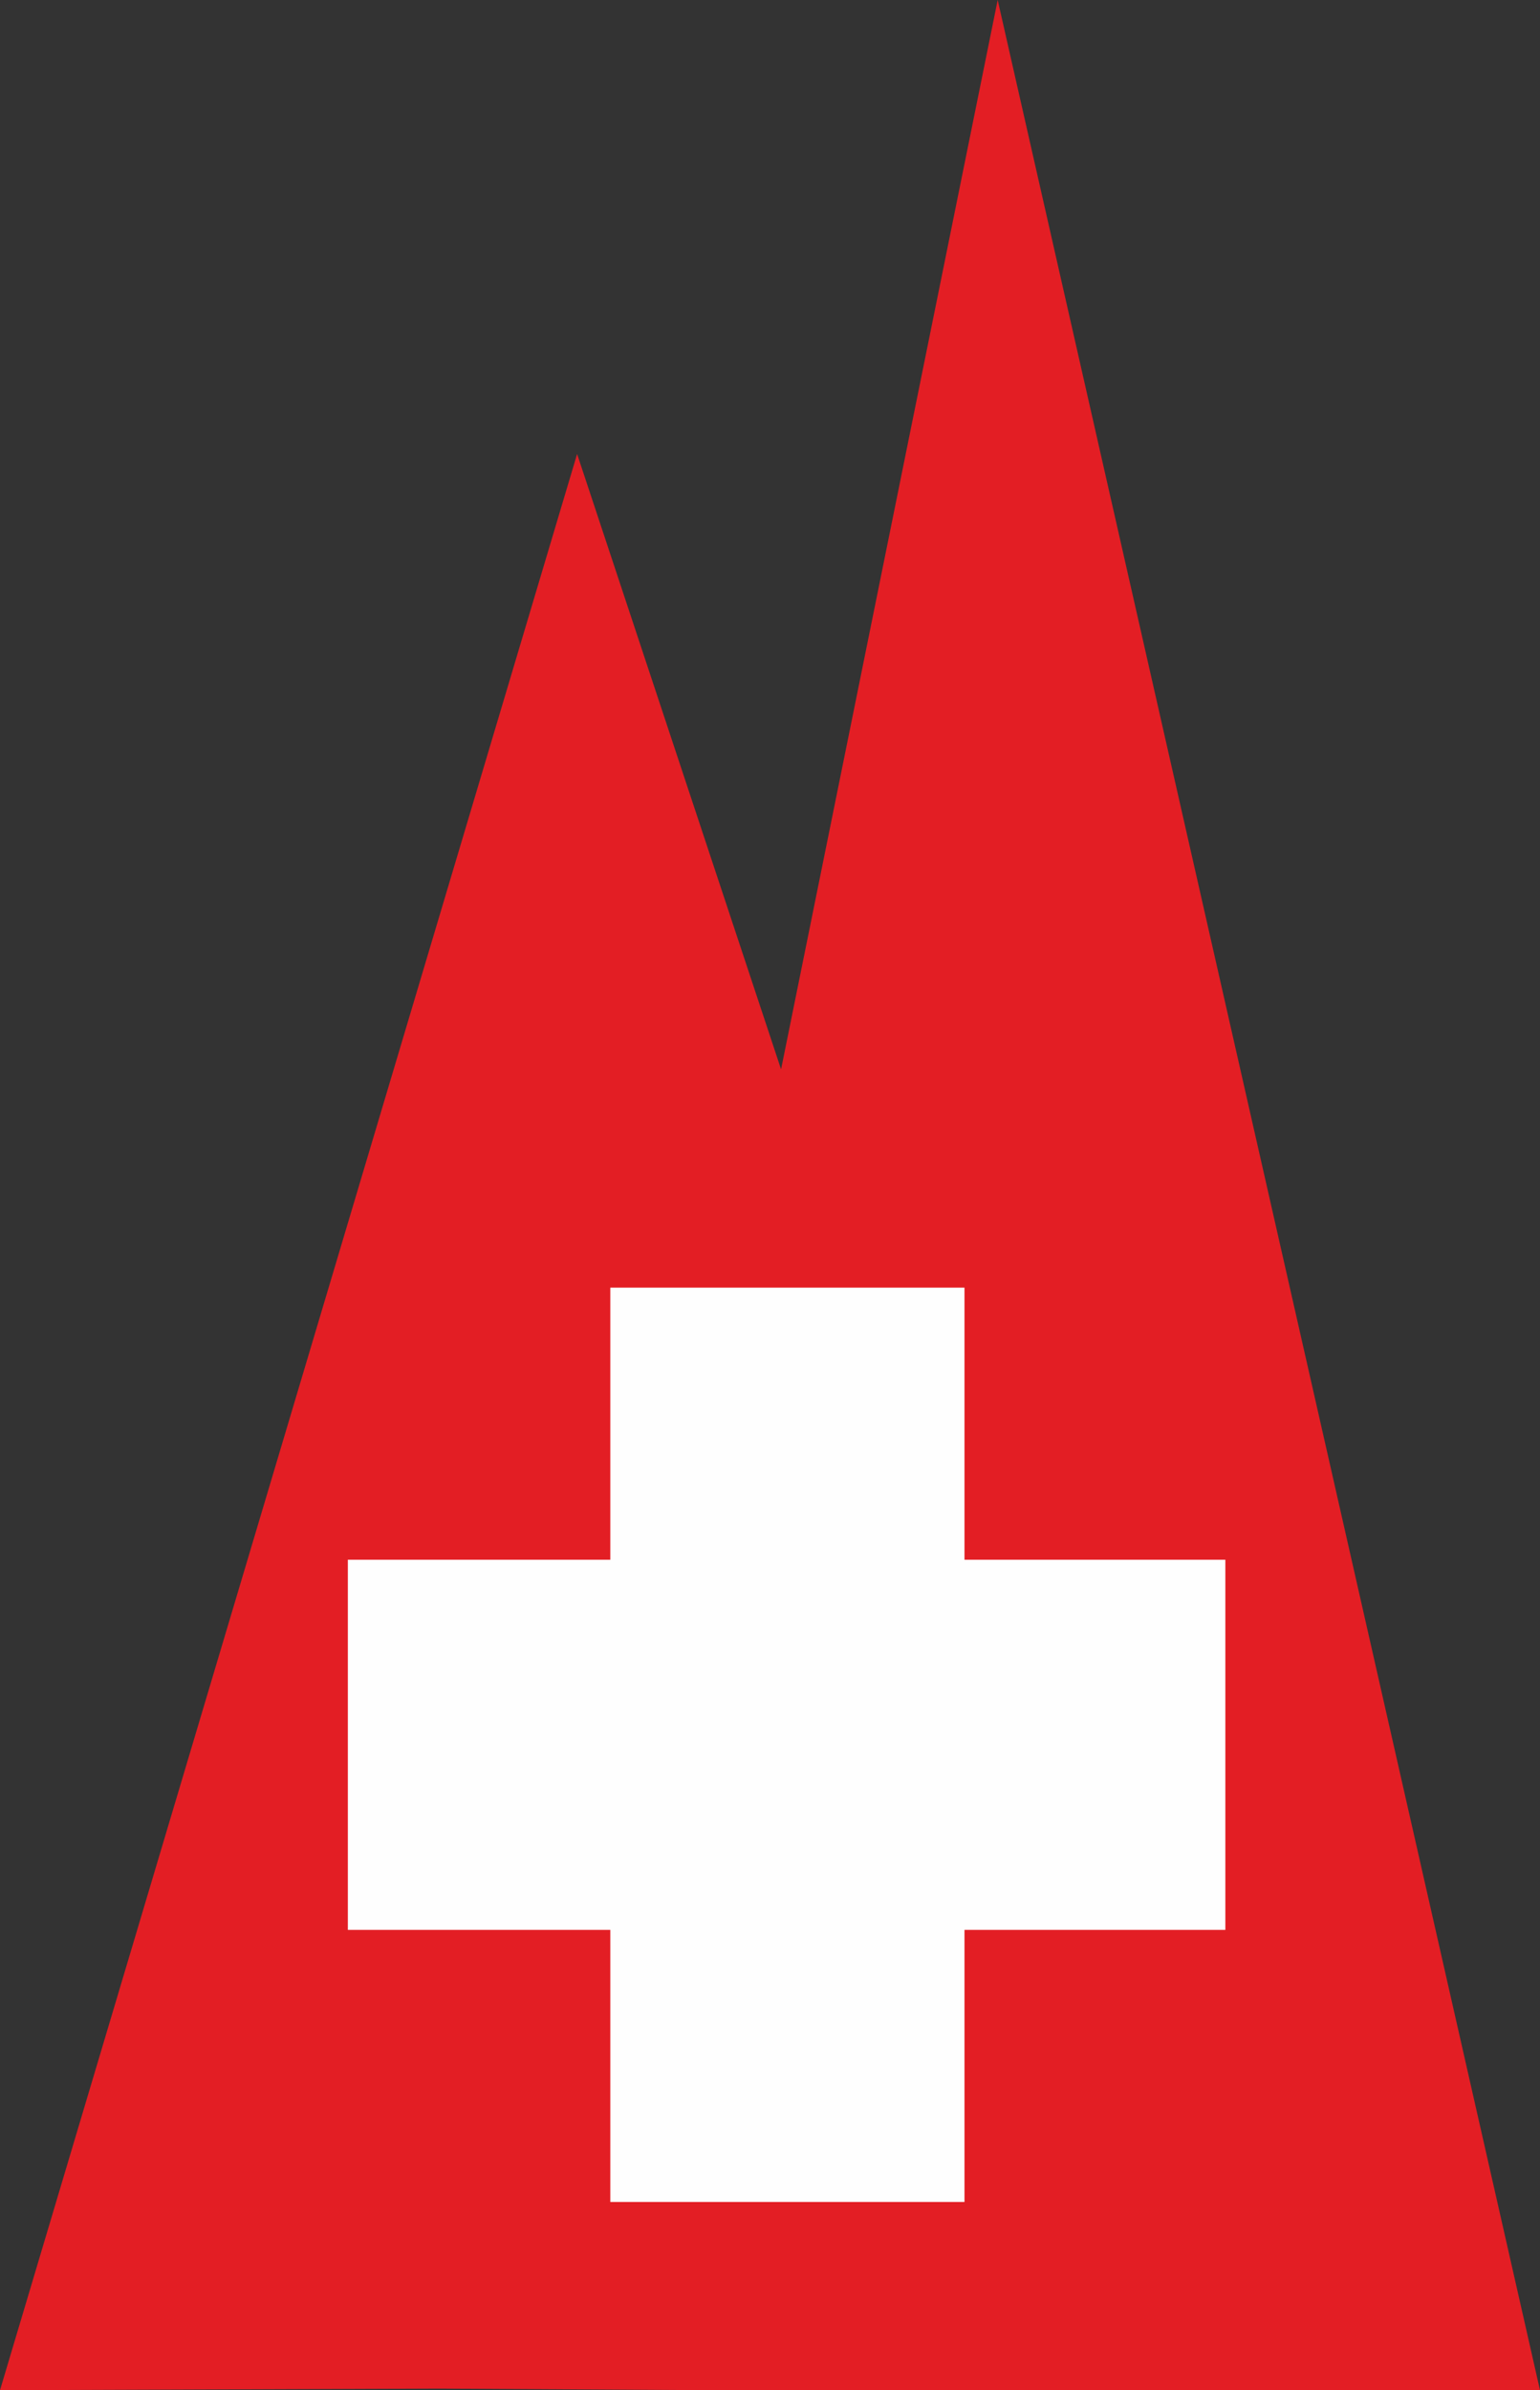
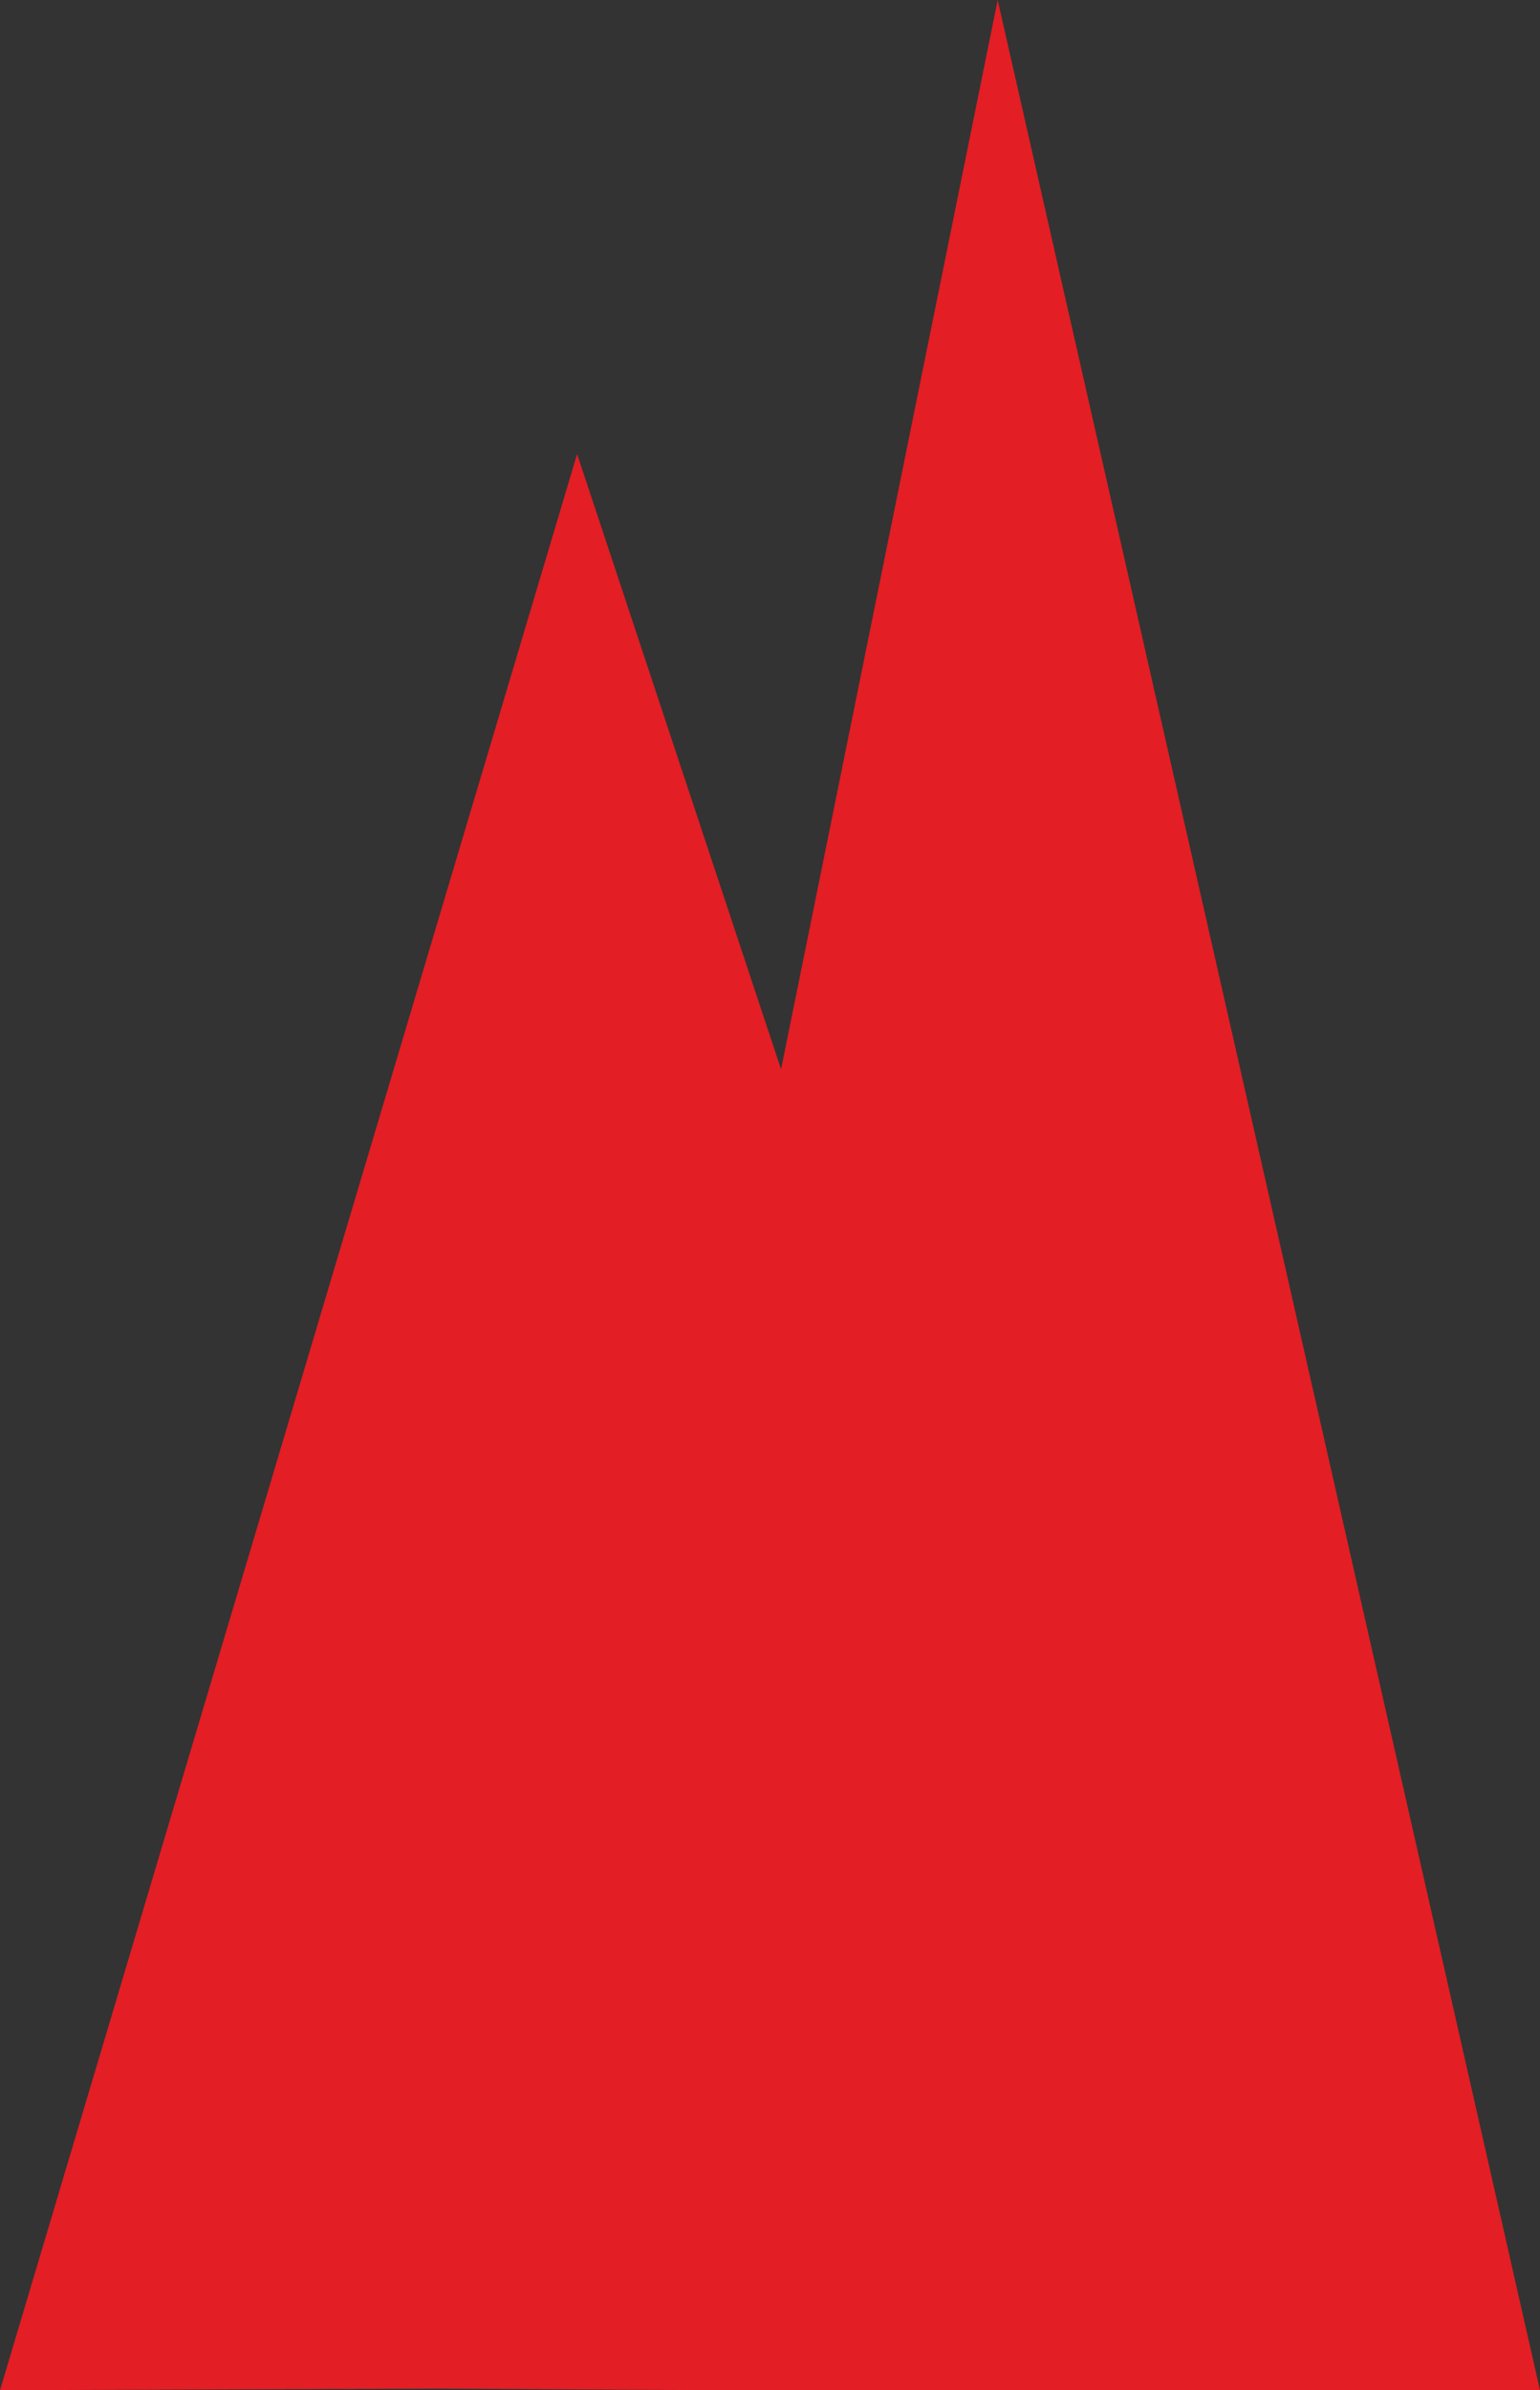
<svg xmlns="http://www.w3.org/2000/svg" version="1.1" id="Layer_1" x="0px" y="0px" viewBox="0 0 97.4 151.1" style="enable-background:new 0 0 97.4 151.1;" xml:space="preserve">
  <rect x="0" y="0" width="97.4" height="151.1" fill="#333333" stroke="none" />
  <style type="text/css">
	.st0{fill-rule:evenodd;clip-rule:evenodd;fill:#E31E24;}
	.st1{fill-rule:evenodd;clip-rule:evenodd;fill:#FEFEFE;}
	.st2{fill:none;stroke:#FEFEFE;stroke-width:0.567;stroke-miterlimit:10;}
</style>
  <g id="Layer_x0020_1">
    <polygon class="st0" points="0,151.1 36.5,28.7 49.4,67.6 63.1,0 97.4,151.1 70,151.1 70,151.1 45,151.1 45,151.1 27.8,151  " />
    <g id="_2287010790416">
-       <polygon class="st1" points="38.6,81.4 61,81.4 61,139.2 38.6,139.2   " />
-       <polygon class="st1" points="22,122 22,98.6 77.5,98.6 77.5,122   " />
-     </g>
-     <rect x="-39.1" y="-11.7" class="st2" width="181.8" height="186" />
+       </g>
  </g>
</svg>